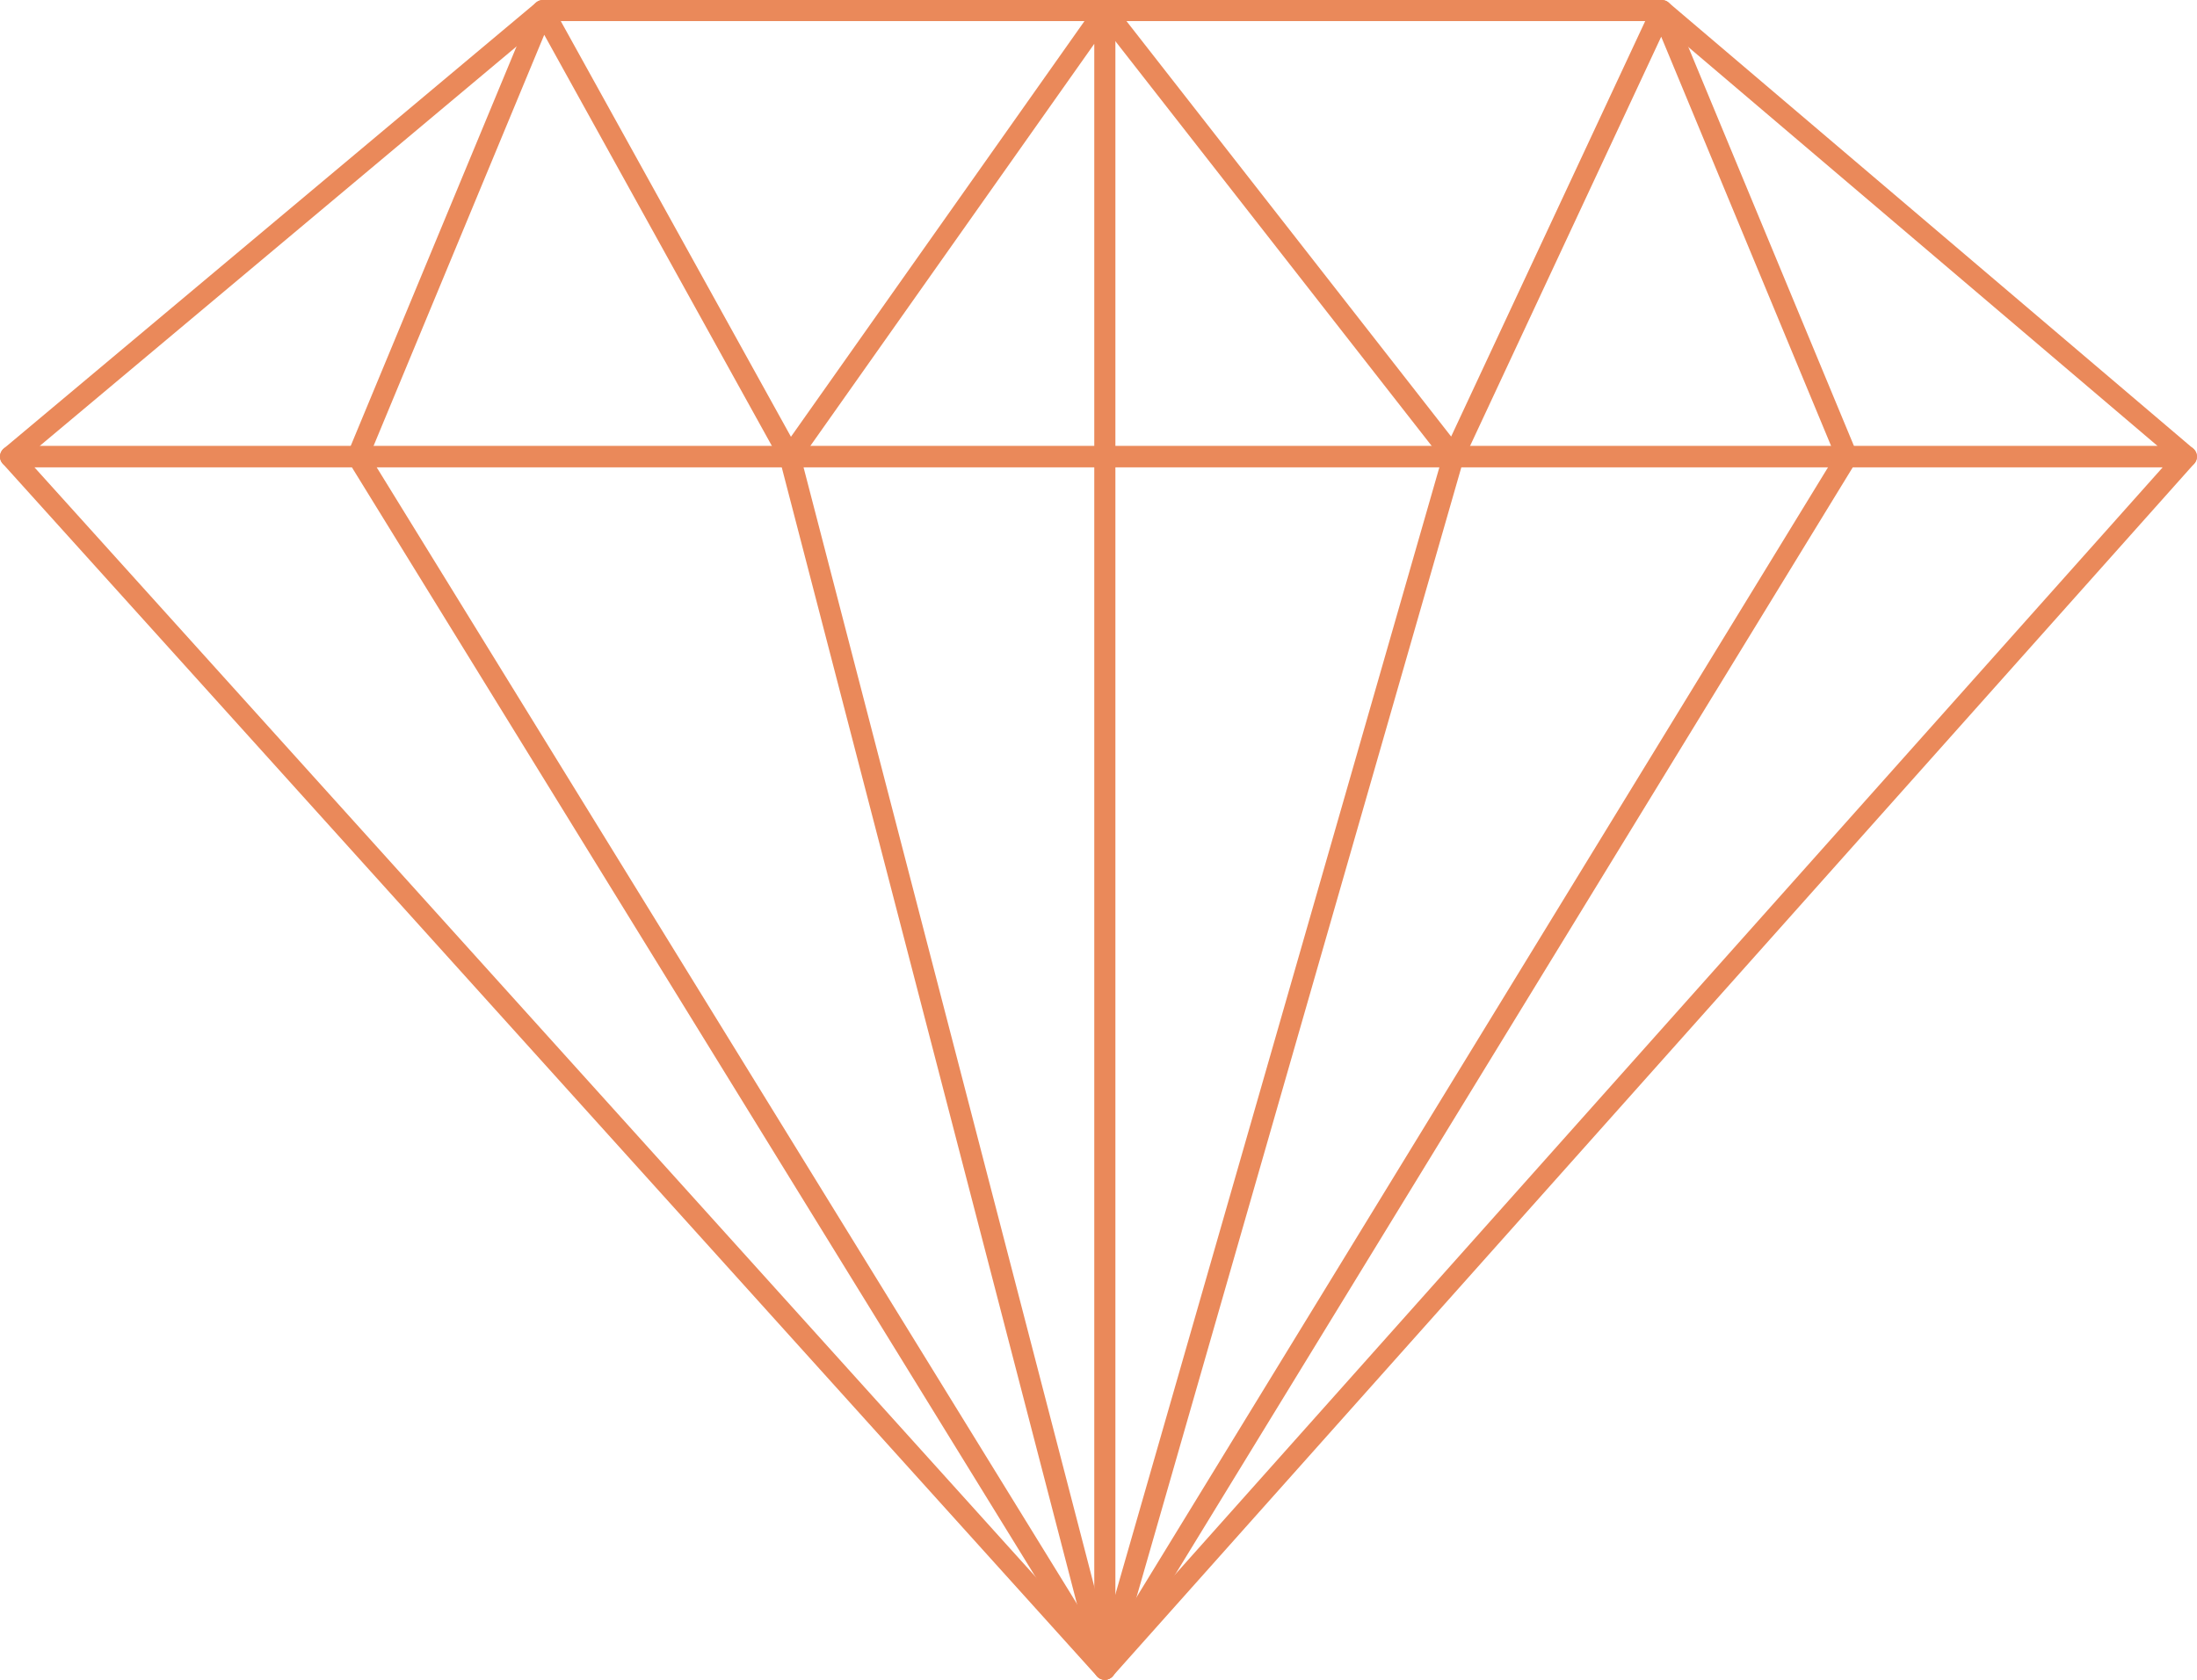
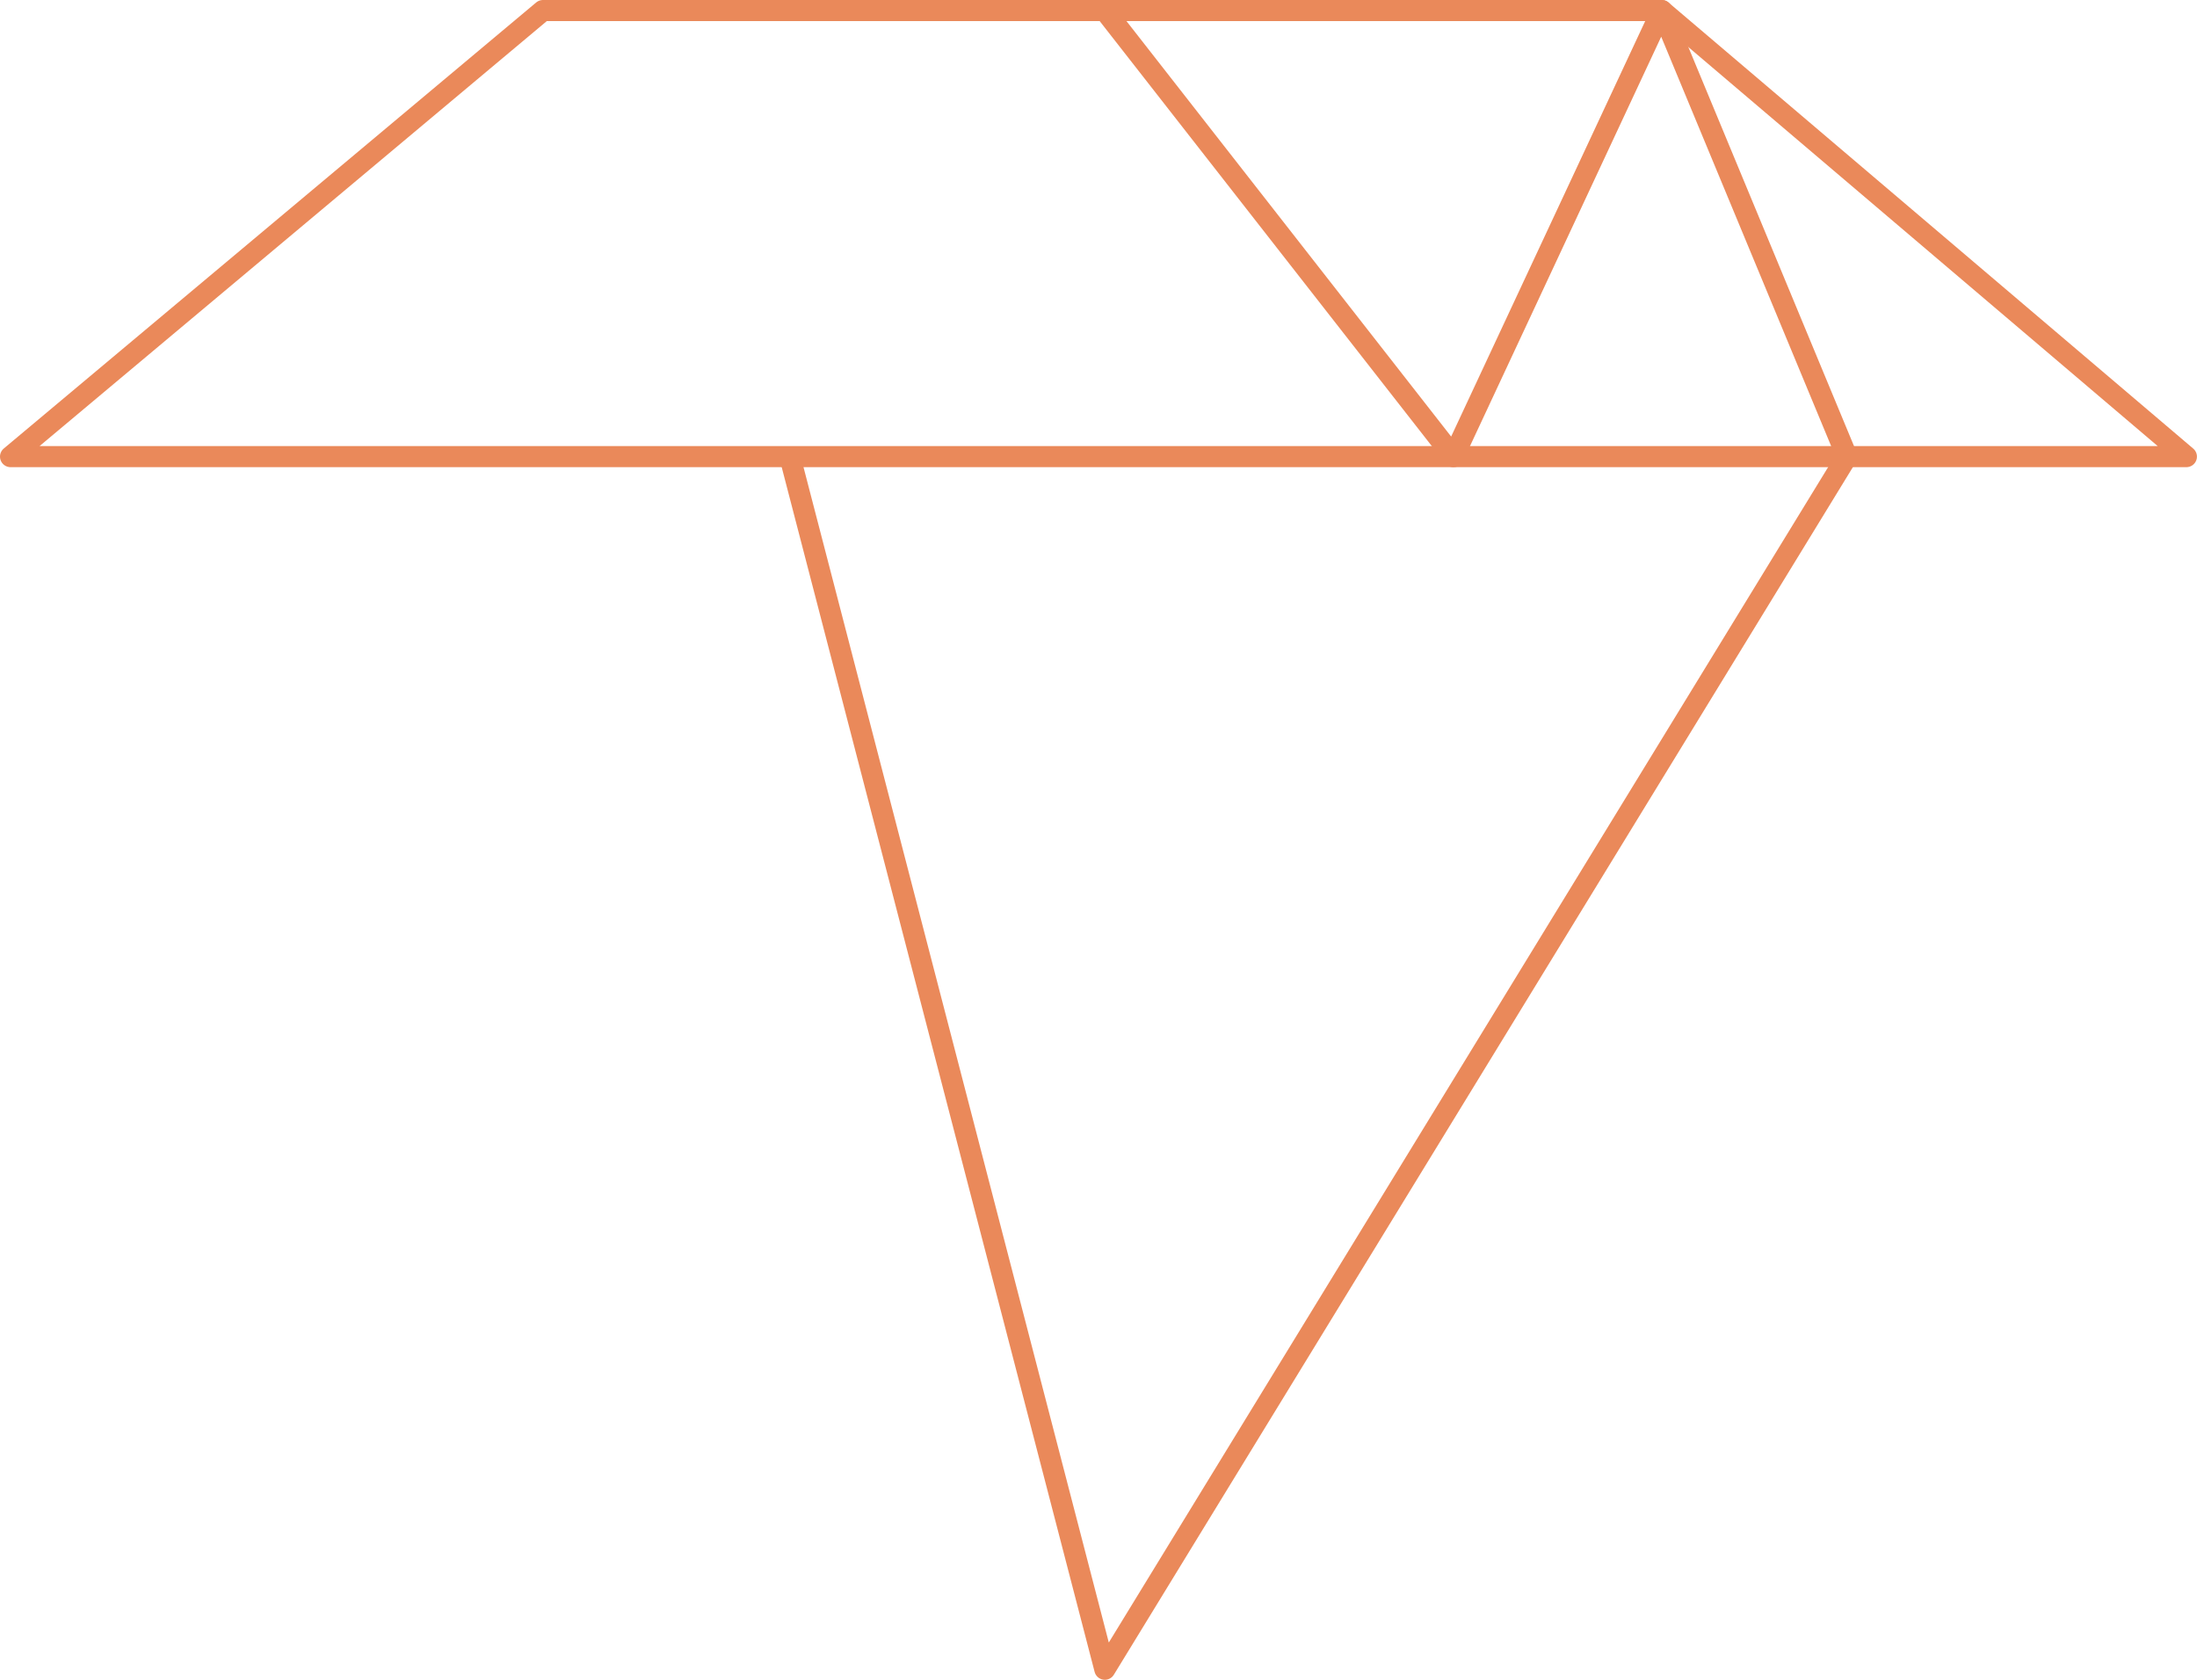
<svg xmlns="http://www.w3.org/2000/svg" width="104.072" height="79.583" viewBox="0 0 104.072 79.583">
  <g id="Icon_Diamant" data-name="Icon Diamant" transform="translate(-573.231 -917.077)">
-     <path id="Pfad_554" data-name="Pfad 554" d="M573.731,938.71H676.8l-51.236,57.451Z" fill="none" stroke="#ea895a" stroke-linejoin="round" stroke-width="1" />
    <path id="Pfad_555" data-name="Pfad 555" d="M598.951,917.577l-25.22,21.133H676.8l-24.854-21.133Z" fill="none" stroke="#ea895a" stroke-linejoin="round" stroke-width="1" />
-     <path id="Pfad_556" data-name="Pfad 556" d="M625.567,996.161V917.577l-14.92,21.133-11.7-21.133-8.772,21.133Z" fill="none" stroke="#ea895a" stroke-linejoin="round" stroke-width="1" />
    <path id="Pfad_557" data-name="Pfad 557" d="M610.647,938.71l14.92,57.451,35.154-57.451-8.772-21.133-9.869,21.133-16.513-21.133" fill="none" stroke="#ea895a" stroke-linejoin="round" stroke-width="1" />
-     <line id="Linie_29" data-name="Linie 29" y1="57.451" x2="16.513" transform="translate(625.567 938.71)" fill="none" stroke="#ea895a" stroke-linejoin="round" stroke-width="1" />
  </g>
</svg>